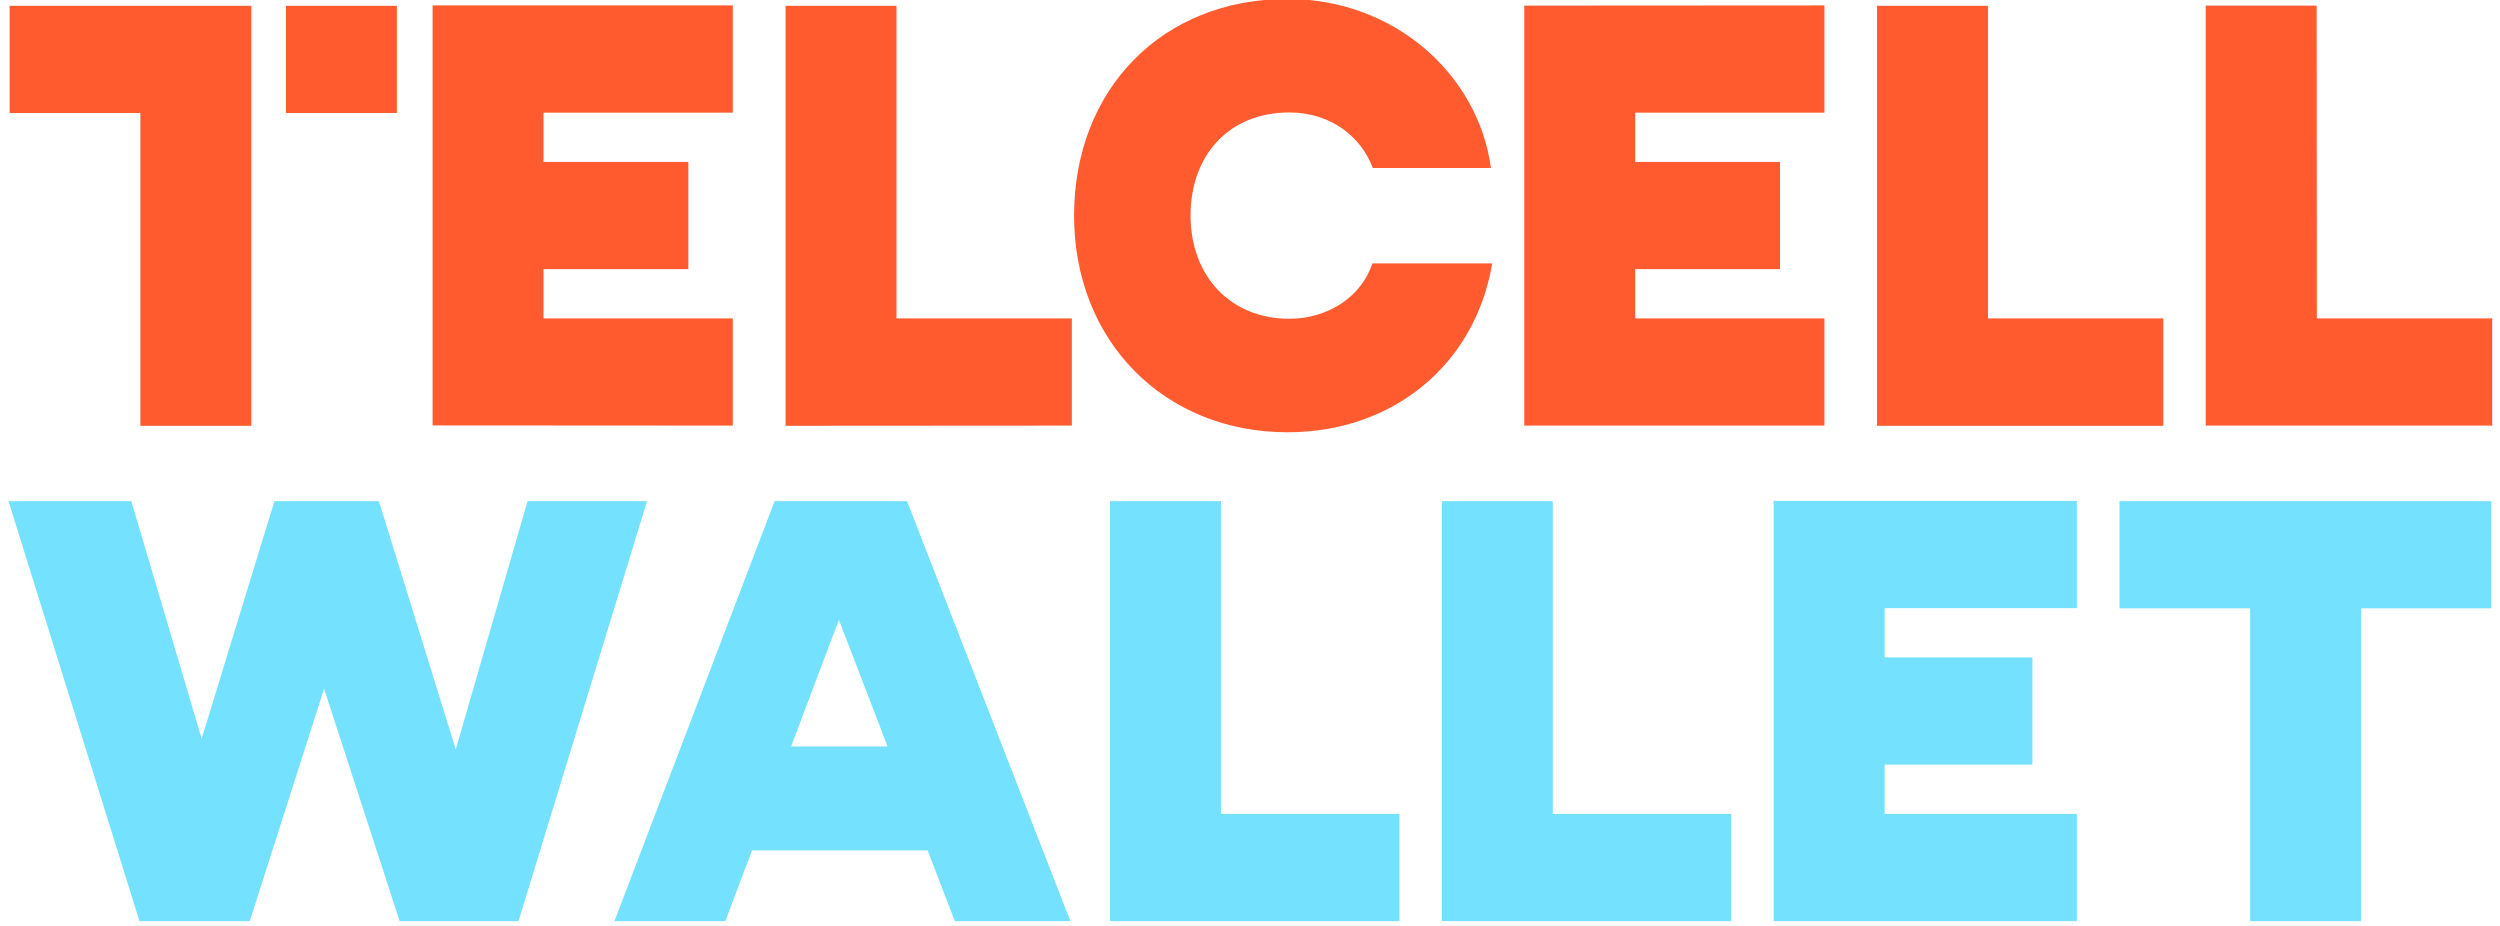
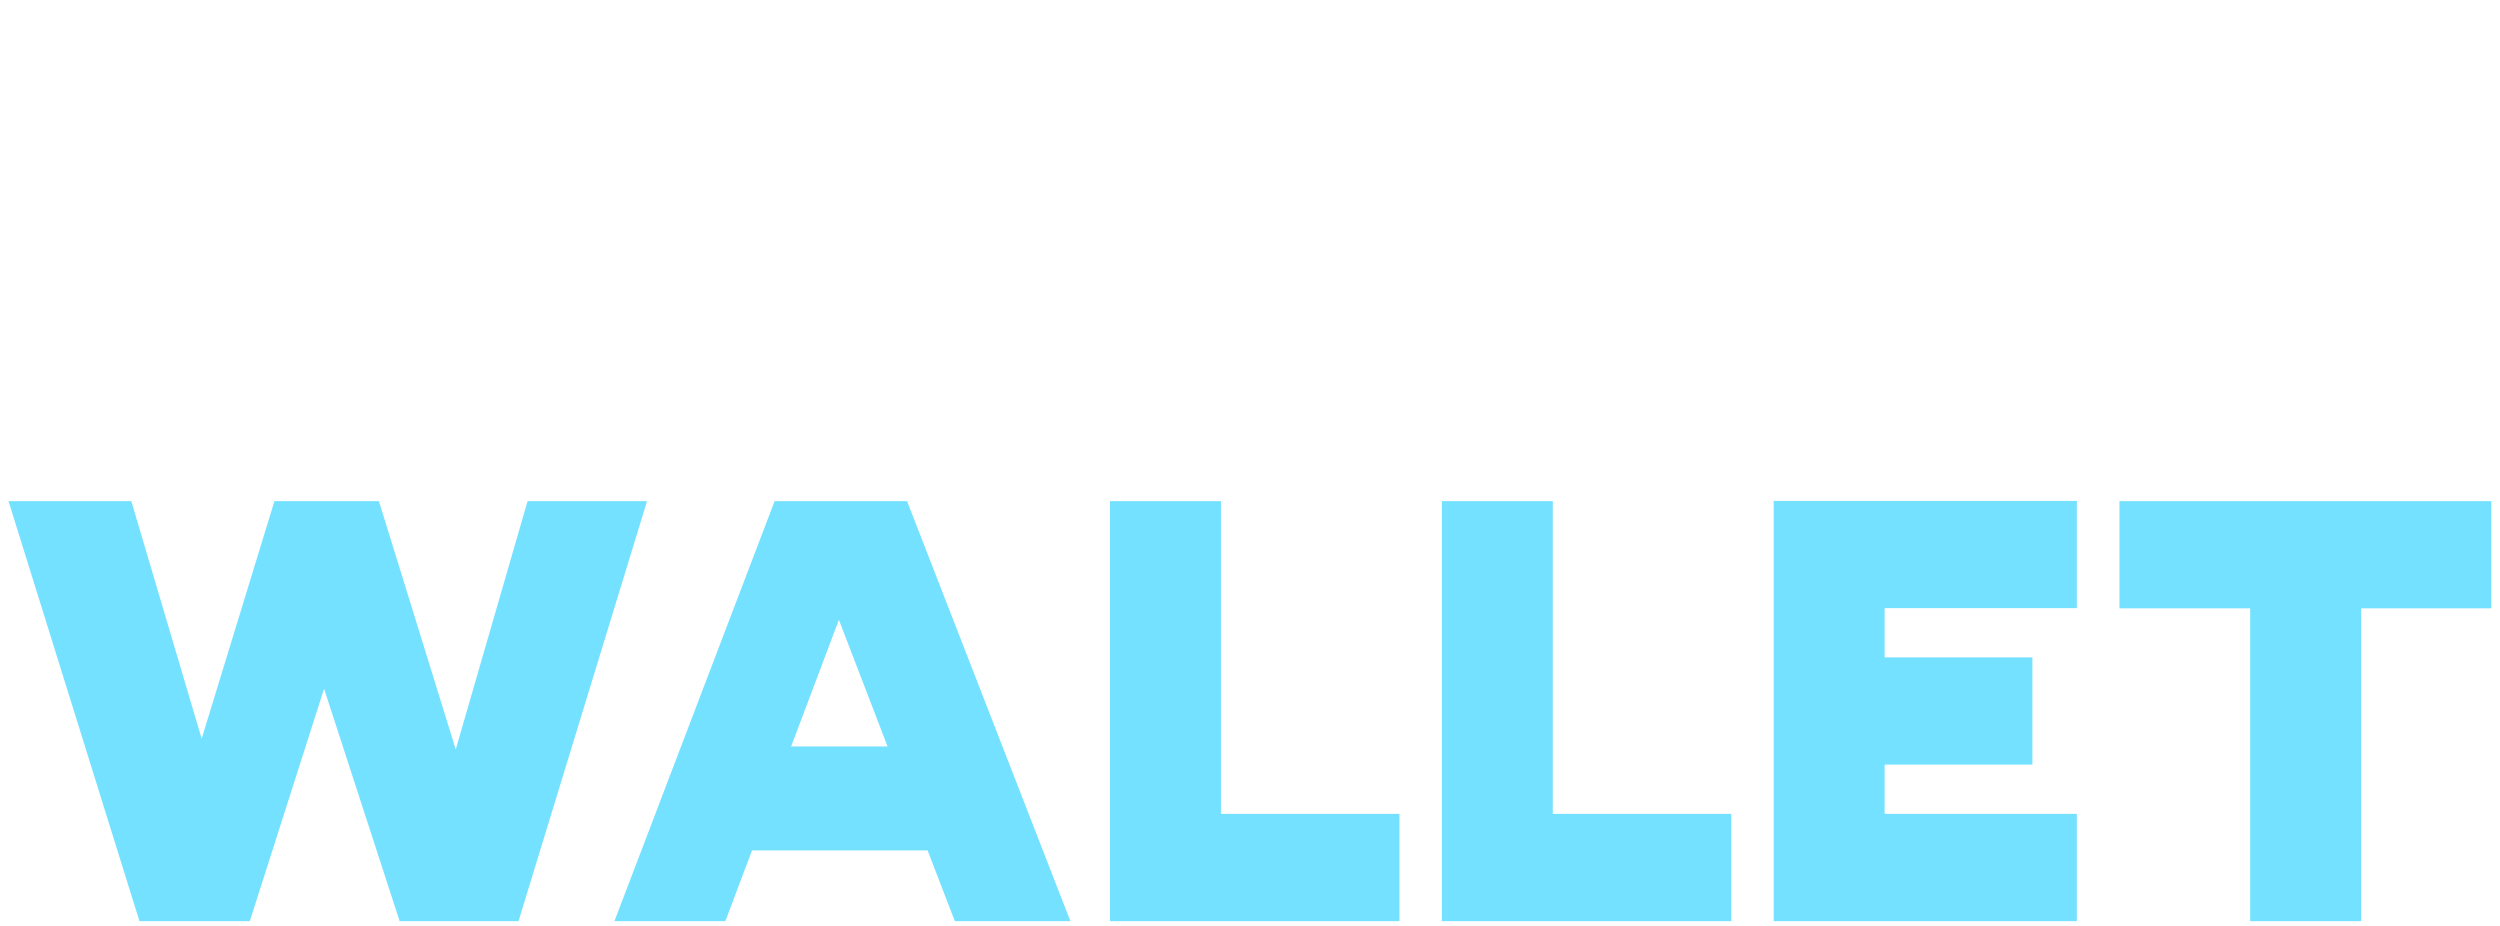
<svg xmlns="http://www.w3.org/2000/svg" version="1.1" viewBox="0 0 135 50">
-   <path d="m125.1 0.303h-5.99v22.68h15.47v-5.79h-9.47zm-8.28 22.68v-5.79h-9.47v-16.88h-5.99v22.68h15.47zm-34.51-22.68v22.68h16.21v-5.79h-10.22v-2.66h7.82v-5.79h-7.82v-2.66h10.22v-5.79zm-8.18 8.77h6.38c-0.68-5.06-5.23-9.13-10.98-9.13-6.8 0-11.53 4.9-11.53 11.7 0 6.8 4.89 11.7 11.53 11.7 5.61 0 10.11-3.57 11.05-9.12h-6.47c-0.58 1.77-2.36 2.99-4.49 2.99-3.17 0-5.33-2.3-5.33-5.57 0-3.27 2.08-5.57 5.33-5.57 2.32 0 3.92 1.39 4.51 3zm-16.25 13.91v-5.79h-9.47v-16.88h-5.99v22.68zm-18.31 0v-5.79h-10.22v-2.66h7.82v-5.79h-7.82v-2.66h10.22v-5.79h-16.21v22.68zm-24.13-16.88h5.99v-5.79h-5.99zm-1.87-5.79v22.68h-5.99v-16.89h-7.06v-5.79z" fill="#ff5b2e" />
  <path d="m28.49 27.06-3.88 13.41-4.15-13.41h-5.64l-3.93 12.83-3.8-12.83h-6.63l7.07 22.68h5.96l4.01-12.55 4.08 12.55h6.42l6.94-22.68zm85.96 0v5.79h7.06v16.89h5.99v-16.89h7.03v-5.79zm-18.67 22.68h16.37v-5.79h-10.38v-2.66h7.98v-5.79h-7.98v-2.66h10.38v-5.79h-16.37zm-47.85-9.43-2.63-6.84-2.58 6.84zm1.05-13.25 8.82 22.68h-6.24l-1.47-3.82h-9.48l-1.44 3.82h-5.99l8.65-22.68zm34.87 0h-5.99v22.68h15.63v-5.79h-9.64zm-17.92 16.89h9.64v5.79h-15.63v-22.68h5.99z" fill="#73e1ff" />
</svg>